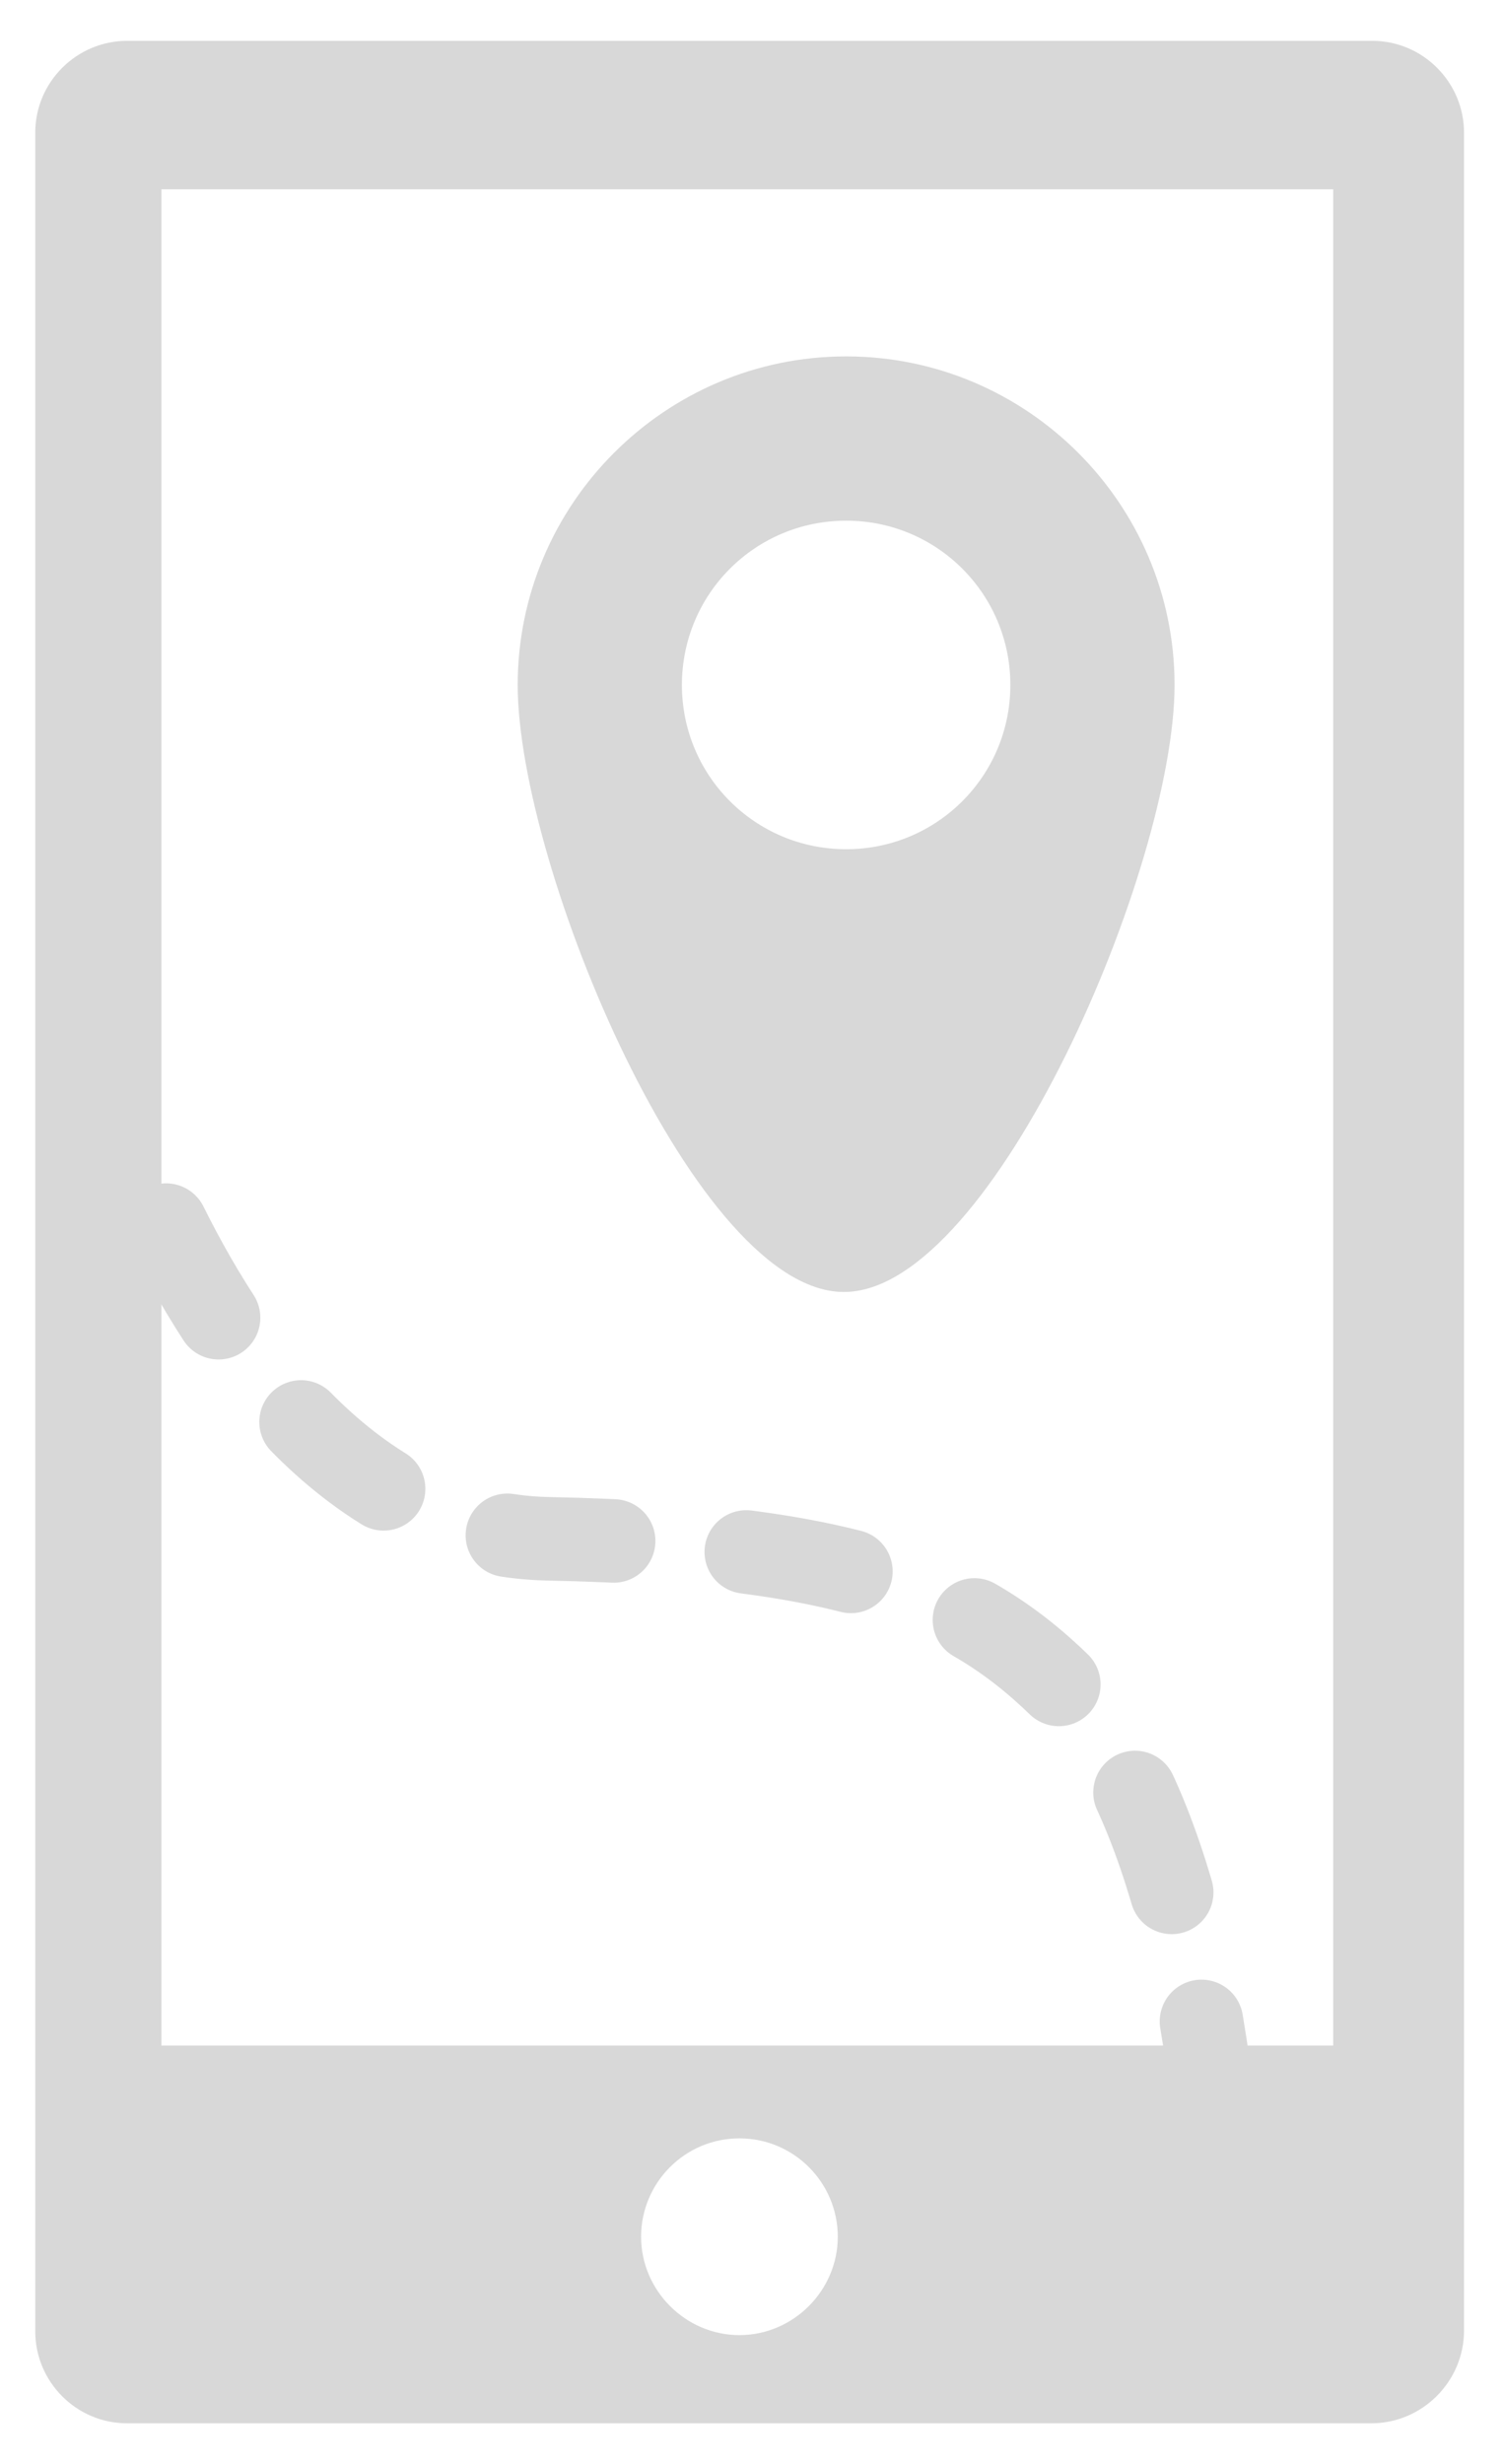
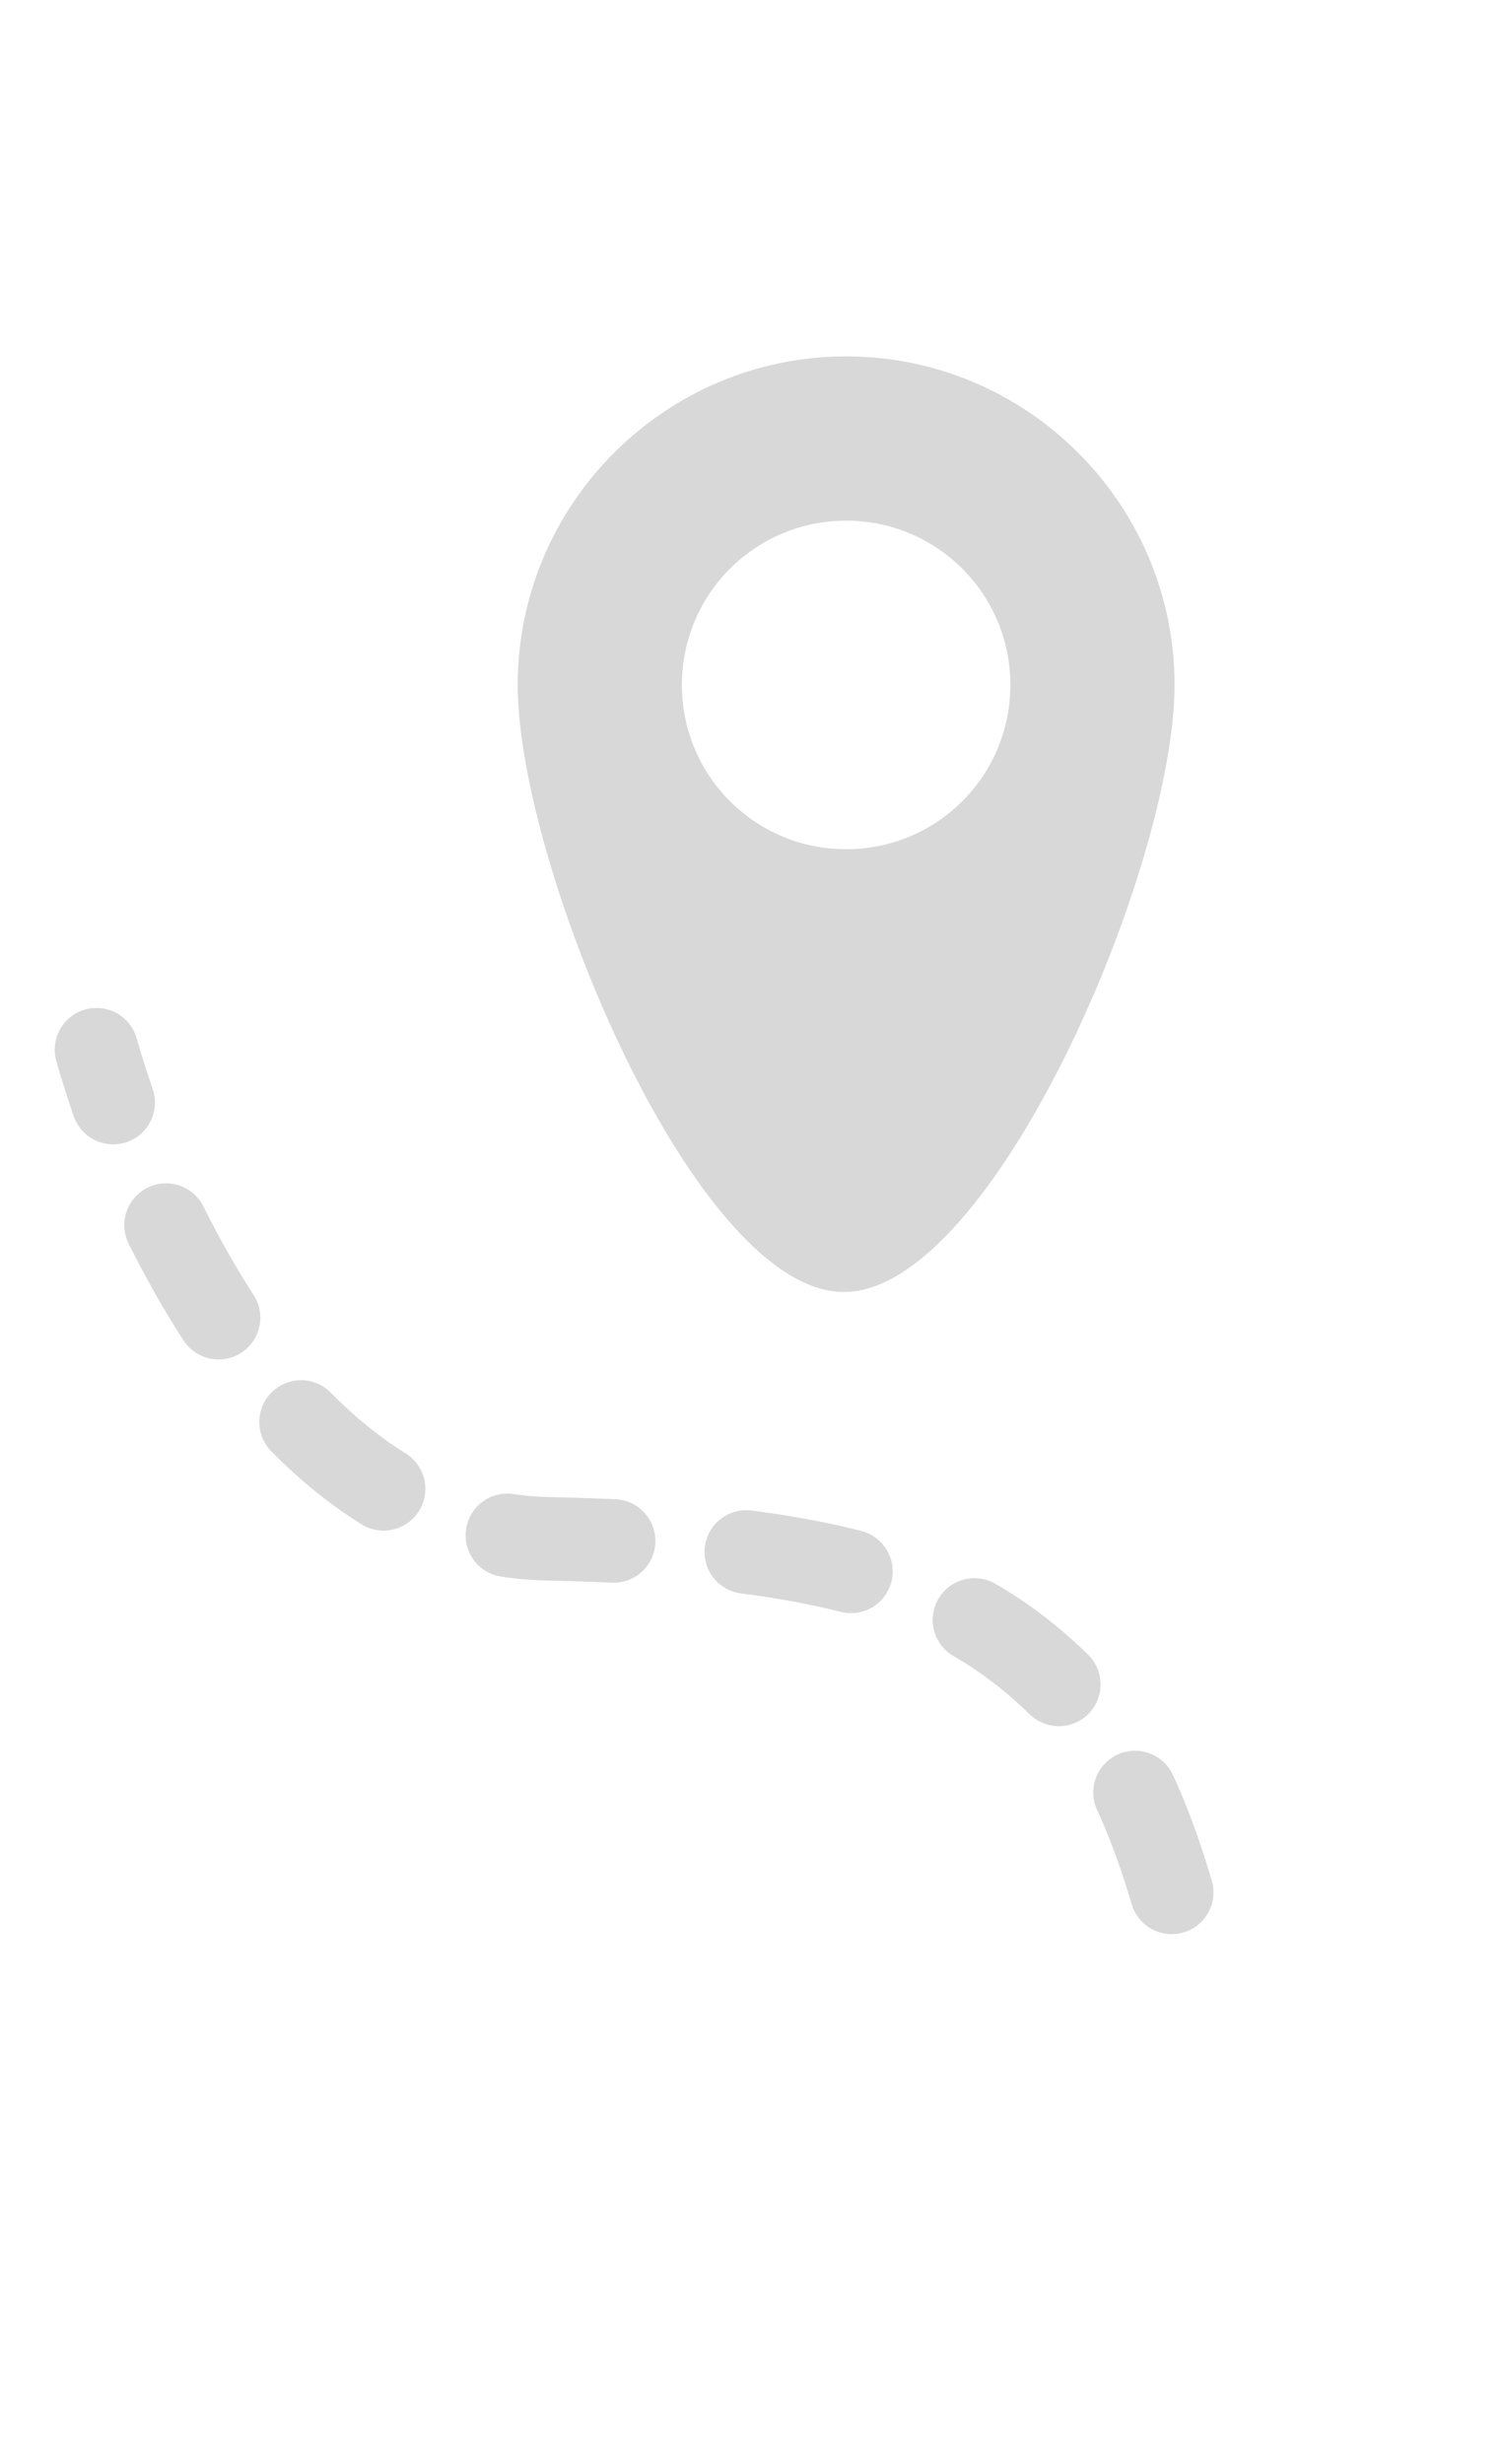
<svg xmlns="http://www.w3.org/2000/svg" version="1.1" id="Layer_1" x="0px" y="0px" viewBox="0 0 162 265.5" style="enable-background:new 0 0 162 265.5;" xml:space="preserve">
  <style type="text/css">
	.st0{fill:#DE5926;}
	.st1{fill:#D8D8D8;}
	.st2{fill:none;stroke:#D8D8D8;stroke-width:9;stroke-linecap:round;stroke-linejoin:bevel;}
	.st3{fill:none;stroke:#D8D8D8;stroke-width:9;stroke-linecap:round;stroke-linejoin:bevel;stroke-dasharray:11.478,14.348;}
</style>
  <g>
-     <path class="st1" d="M147.8,261.1H13.7c-5.5,0-9.9-4.5-9.9-9.9V14.3c0-5.5,4.5-9.9,9.9-9.9h134.2c5.5,0,9.9,4.5,9.9,9.9v236.8   C157.8,256.6,153.3,261.1,147.8,261.1z M143.8,20.4H17.4v200h126.3V20.4z M79.7,230.4c-5.9,0-10.6,4.8-10.6,10.6   s4.8,10.6,10.6,10.6s10.6-4.8,10.6-10.6S85.6,230.4,79.7,230.4z" />
    <g>
      <g>
        <path class="st2" d="M10.4,113.1c0,0,0.6,2.2,1.8,5.7" />
        <path class="st3" d="M17.9,132c7.4,14.9,20.7,33.4,41.2,33.8c34.7,0.7,46.7,6.7,57.3,18c5.9,6.3,9.6,17.9,11.7,27" />
-         <path class="st2" d="M129.5,217.8c0.6,3.6,0.9,5.9,0.9,5.9" />
      </g>
    </g>
    <path class="st1" d="M126.6,73.8c0,19.6-19.5,65-35.4,65.4c-16.1,0.5-35.4-45.9-35.4-65.4s15.9-35.4,35.4-35.4   S126.6,54.3,126.6,73.8z M91.2,56.1c-9.8,0-17.7,7.9-17.7,17.7s7.9,17.7,17.7,17.7s17.7-7.9,17.7-17.7S101,56.1,91.2,56.1z" />
  </g>
</svg>